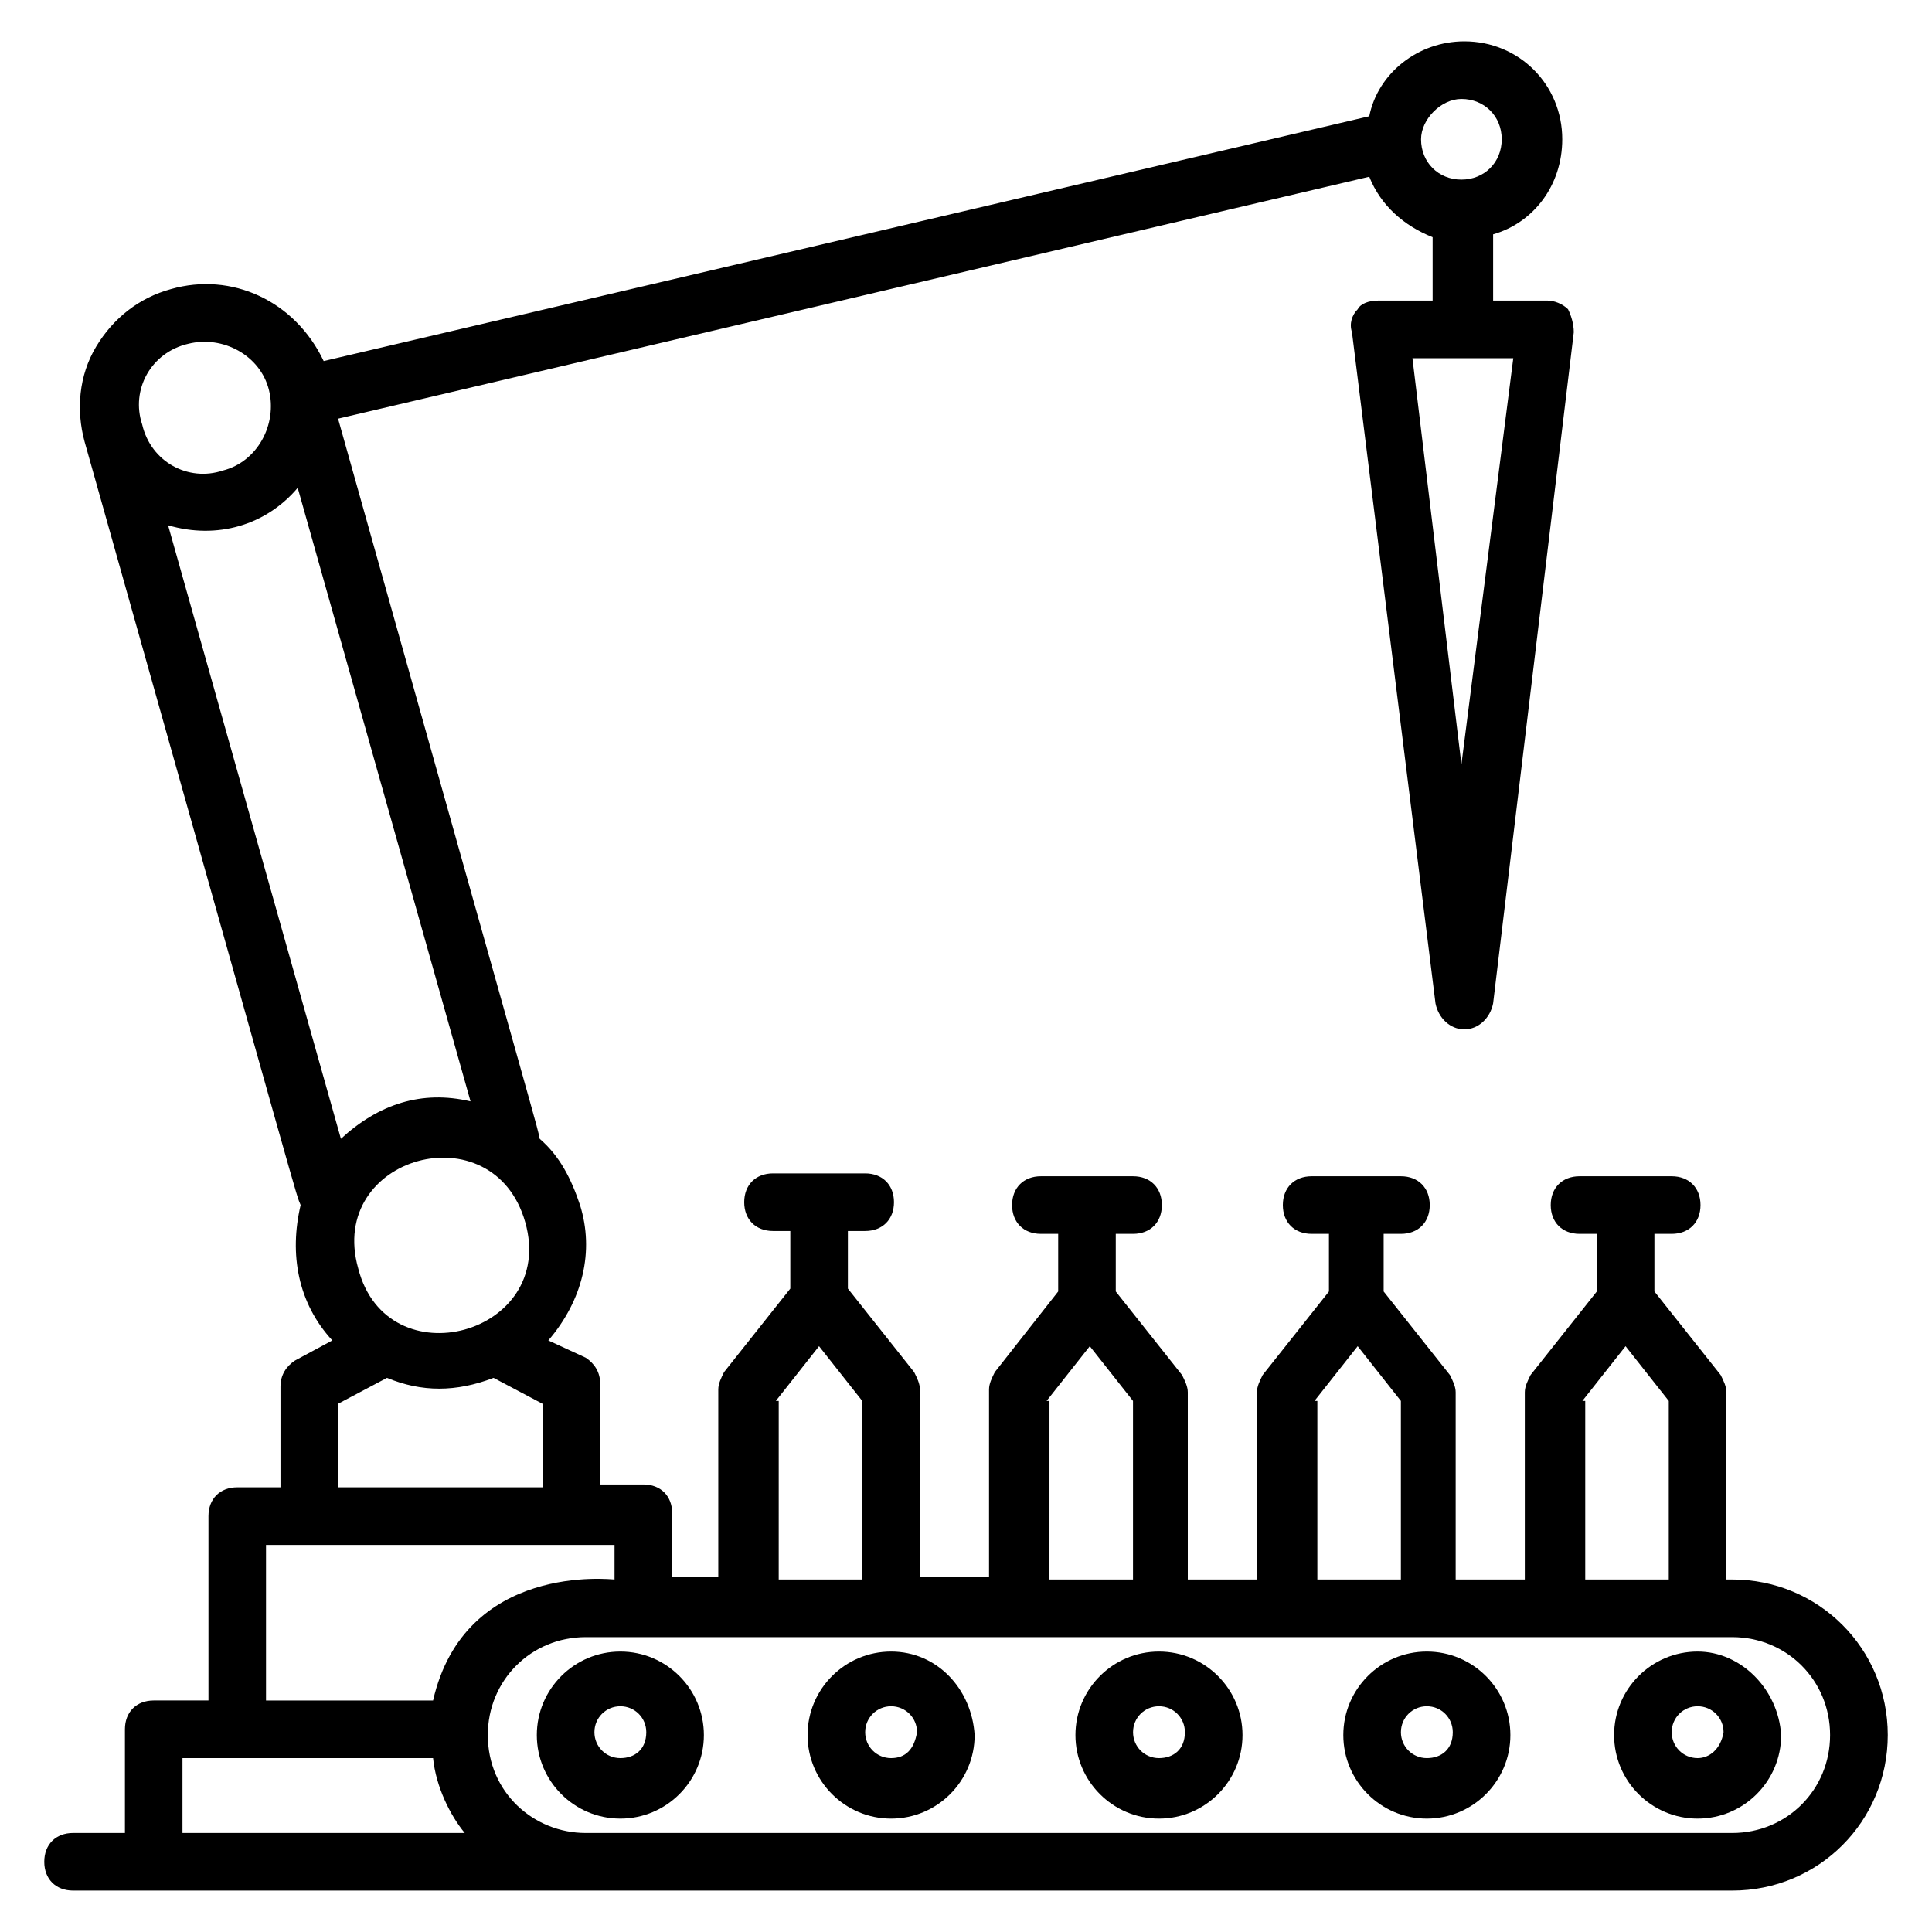
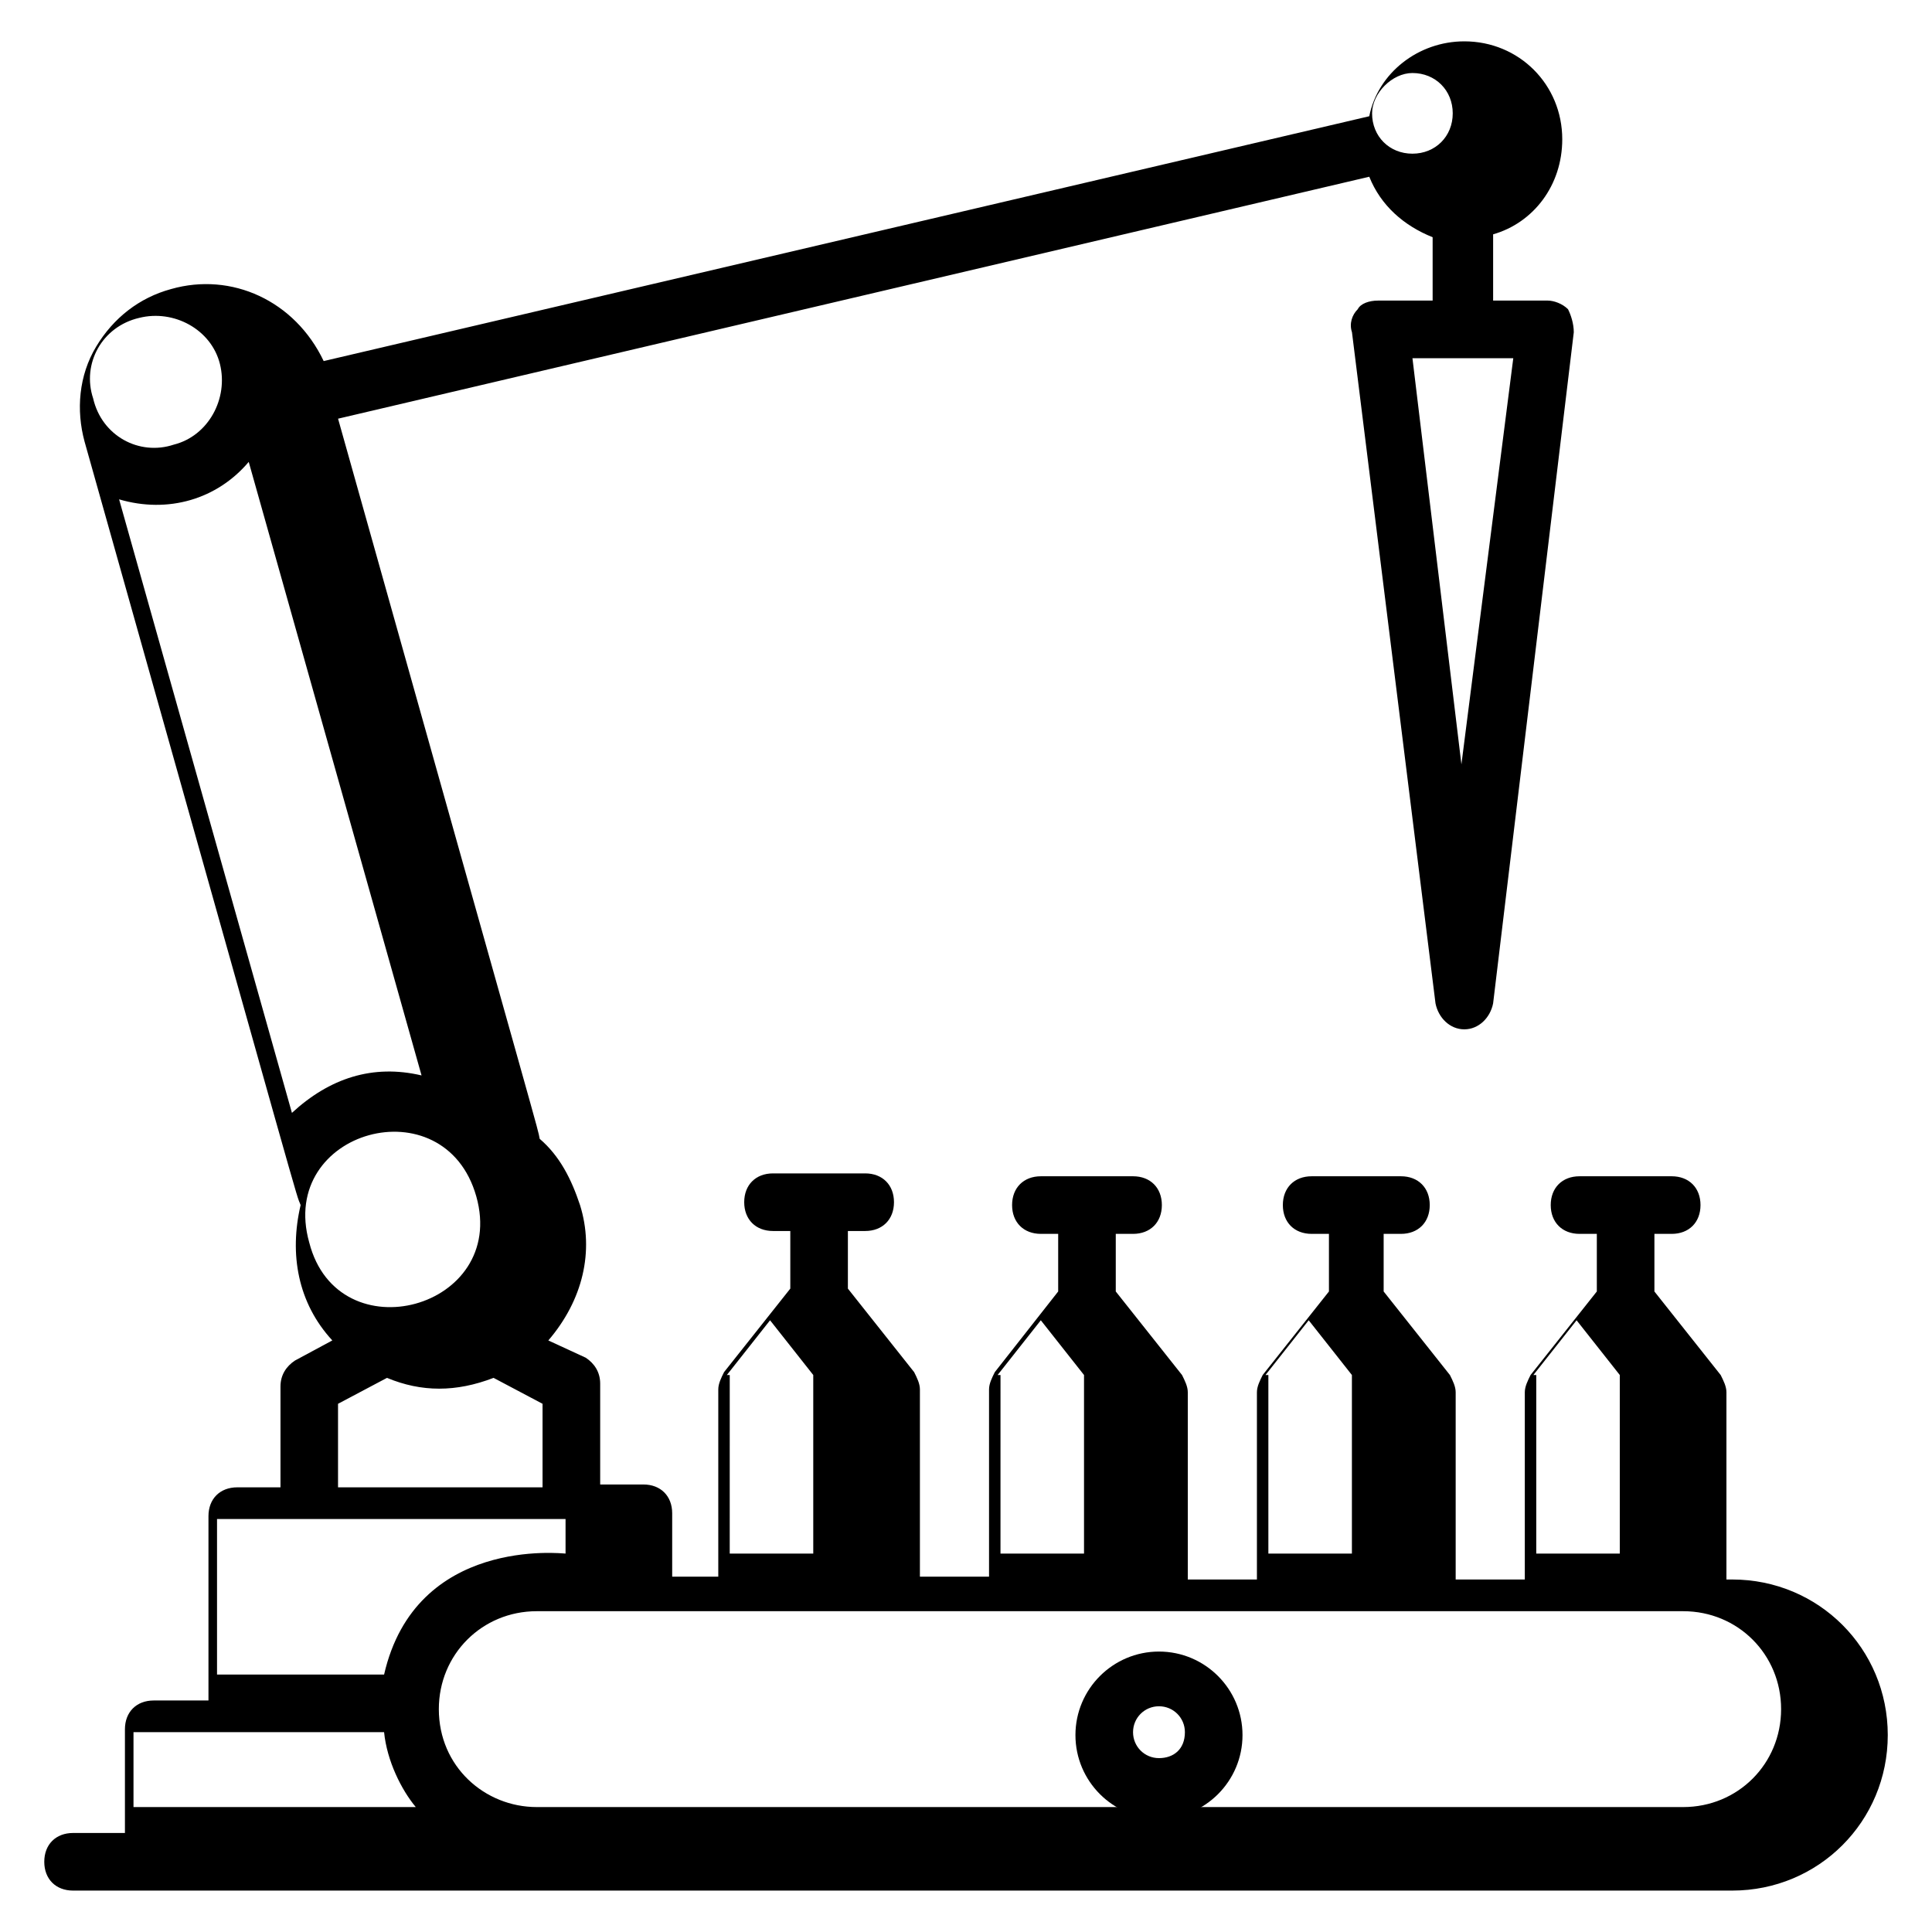
<svg xmlns="http://www.w3.org/2000/svg" fill="#000000" width="800px" height="800px" version="1.1" viewBox="144 144 512 512">
  <g>
-     <path d="m603.05 562.59h-1.527v-49.617c0-1.527-0.762-3.055-1.527-4.582l-17.559-22.137v-15.266h4.582c4.582 0 7.633-3.055 7.633-7.633 0-4.582-3.055-7.633-7.633-7.633h-24.426c-4.582 0-7.633 3.055-7.633 7.633 0 4.582 3.055 7.633 7.633 7.633h4.582v15.266l-17.559 22.137c-0.762 1.527-1.527 3.055-1.527 4.582v49.617h-18.32v-49.617c0-1.527-0.762-3.055-1.527-4.582l-17.559-22.137v-15.266h4.582c4.582 0 7.633-3.055 7.633-7.633 0-4.582-3.055-7.633-7.633-7.633h-23.664c-4.582 0-7.633 3.055-7.633 7.633 0 4.582 3.055 7.633 7.633 7.633h4.582v15.266l-17.559 22.137c-0.762 1.527-1.527 3.055-1.527 4.582v49.617h-18.32v-49.617c0-1.527-0.762-3.055-1.527-4.582l-17.559-22.137v-15.266h4.582c4.582 0 7.633-3.055 7.633-7.633 0-4.582-3.055-7.633-7.633-7.633h-24.426c-4.582 0-7.633 3.055-7.633 7.633 0 4.582 3.055 7.633 7.633 7.633h4.582v15.266l-16.797 21.375c-0.762 1.527-1.527 3.055-1.527 4.582v49.617h-18.32v-49.617c0-1.527-0.762-3.055-1.527-4.582l-17.559-22.137v-15.266h4.582c4.582 0 7.633-3.055 7.633-7.633 0-4.582-3.055-7.633-7.633-7.633h-24.426c-4.582 0-7.633 3.055-7.633 7.633 0 4.582 3.055 7.633 7.633 7.633h4.582v15.266l-17.559 22.137c-0.762 1.527-1.527 3.055-1.527 4.582v49.617h-12.215v-16.793c0-4.582-3.055-7.633-7.633-7.633h-11.449v-26.719c0-3.055-1.527-5.344-3.816-6.871l-9.926-4.578c9.16-10.688 12.215-23.664 8.398-35.879-2.289-6.871-5.344-12.977-10.688-17.559-0.762-3.816 2.289 7.633-53.434-190.84l273.28-64.121c3.055 7.633 9.16 12.977 16.793 16.031v16.793h-14.504c-2.289 0-4.582 0.762-5.344 2.289-1.527 1.527-2.289 3.816-1.527 6.106l22.137 177.86c0.762 3.816 3.816 6.871 7.633 6.871 3.816 0 6.871-3.055 7.633-6.871l21.379-177.86c0-2.289-0.762-4.582-1.527-6.106-1.527-1.527-3.816-2.289-5.344-2.289h-14.504v-17.559c10.688-3.055 18.32-12.977 18.32-25.191 0-14.504-11.449-25.953-25.953-25.953-12.215 0-22.902 8.398-25.191 19.848l-277.09 64.883c-7.637-16.031-24.43-23.664-40.457-19.082-8.398 2.289-15.266 7.633-19.848 15.266-4.582 7.633-5.344 16.793-3.055 25.191 59.543 211.45 55.723 198.47 57.25 202.29-3.051 12.973-0.762 25.949 8.398 35.875l-9.922 5.344c-2.289 1.527-3.816 3.816-3.816 6.871v26.719l-11.453-0.004c-4.582 0-7.633 3.055-7.633 7.633v48.855h-14.504c-4.582 0-7.633 3.055-7.633 7.633v27.48h-13.742c-4.582 0-7.633 3.055-7.633 7.633 0 4.582 3.055 7.633 7.633 7.633h439.69c22.902 0 41.223-18.32 41.223-41.223 0-22.898-18.32-41.219-41.219-41.219zm-71.758-216.03-12.977-107.63 26.719 0.004zm-243.51 169.46v22.137h-54.199v-22.137l12.977-6.871c9.16 3.816 18.32 3.816 28.242 0zm-4.578-48.09c8.398 29.77-36.641 41.984-44.273 12.215-8.398-29.773 35.875-41.988 44.273-12.215zm-101.53-211.45c-3.051-9.16 2.293-19.082 12.215-21.371 9.16-2.289 19.082 3.055 21.375 12.215 2.289 9.16-3.055 19.082-12.215 21.375-9.16 3.051-19.082-2.293-21.375-12.219zm349.61-86.258c6.106 0 10.688 4.582 10.688 10.688s-4.582 10.688-10.688 10.688-10.688-4.582-10.688-10.688c0.004-5.344 5.344-10.688 10.688-10.688zm-342.74 112.98c12.977 3.816 25.953 0 34.352-9.922l45.801 162.59c-12.977-3.055-24.426 0.762-34.352 9.922zm374.8 232.06 11.449-14.504 11.449 14.504v47.328h-22.137v-47.328zm-70.992 0 11.449-14.504 11.449 14.504v47.328h-22.137v-47.328zm-70.992 0 11.449-14.504 11.449 14.504v47.328h-22.137l0.004-47.328zm-71.754 0 11.449-14.504 11.449 14.504v47.328h-22.137l0.004-47.328zm-135.11 38.164h92.363v9.16c-0.762 0-39.695-4.582-48.09 32.062h-44.273zm-22.137 76.336v-19.848h66.41c0.762 7.633 4.582 15.266 8.398 19.848zm410.68 0h-303.81c-13.742 0-25.953-10.688-25.953-25.953 0-14.504 11.449-25.953 25.953-25.953h303.81c14.504 0 25.953 11.449 25.953 25.953s-11.453 25.953-25.953 25.953z" />
-     <path d="m308.4 581.68c-12.215 0-22.137 9.922-22.137 22.137s9.922 22.137 22.137 22.137c12.215 0 22.137-9.922 22.137-22.137s-9.926-22.137-22.137-22.137zm0 28.242c-3.816 0-6.871-3.055-6.871-6.871s3.055-6.871 6.871-6.871c3.816 0 6.871 3.055 6.871 6.871-0.004 4.582-3.055 6.871-6.871 6.871z" />
-     <path d="m380.15 581.68c-12.215 0-22.137 9.922-22.137 22.137s9.922 22.137 22.137 22.137 22.137-9.922 22.137-22.137c-0.766-12.215-9.926-22.137-22.137-22.137zm0 28.242c-3.816 0-6.871-3.055-6.871-6.871s3.055-6.871 6.871-6.871 6.871 3.055 6.871 6.871c-0.766 4.582-3.055 6.871-6.871 6.871z" />
+     <path d="m603.05 562.59h-1.527v-49.617c0-1.527-0.762-3.055-1.527-4.582l-17.559-22.137v-15.266h4.582c4.582 0 7.633-3.055 7.633-7.633 0-4.582-3.055-7.633-7.633-7.633h-24.426c-4.582 0-7.633 3.055-7.633 7.633 0 4.582 3.055 7.633 7.633 7.633h4.582v15.266l-17.559 22.137c-0.762 1.527-1.527 3.055-1.527 4.582v49.617h-18.32v-49.617c0-1.527-0.762-3.055-1.527-4.582l-17.559-22.137v-15.266h4.582c4.582 0 7.633-3.055 7.633-7.633 0-4.582-3.055-7.633-7.633-7.633h-23.664c-4.582 0-7.633 3.055-7.633 7.633 0 4.582 3.055 7.633 7.633 7.633h4.582v15.266l-17.559 22.137c-0.762 1.527-1.527 3.055-1.527 4.582v49.617h-18.32v-49.617c0-1.527-0.762-3.055-1.527-4.582l-17.559-22.137v-15.266h4.582c4.582 0 7.633-3.055 7.633-7.633 0-4.582-3.055-7.633-7.633-7.633h-24.426c-4.582 0-7.633 3.055-7.633 7.633 0 4.582 3.055 7.633 7.633 7.633h4.582v15.266l-16.797 21.375c-0.762 1.527-1.527 3.055-1.527 4.582v49.617h-18.32v-49.617c0-1.527-0.762-3.055-1.527-4.582l-17.559-22.137v-15.266h4.582c4.582 0 7.633-3.055 7.633-7.633 0-4.582-3.055-7.633-7.633-7.633h-24.426c-4.582 0-7.633 3.055-7.633 7.633 0 4.582 3.055 7.633 7.633 7.633h4.582v15.266l-17.559 22.137c-0.762 1.527-1.527 3.055-1.527 4.582v49.617h-12.215v-16.793c0-4.582-3.055-7.633-7.633-7.633h-11.449v-26.719c0-3.055-1.527-5.344-3.816-6.871l-9.926-4.578c9.16-10.688 12.215-23.664 8.398-35.879-2.289-6.871-5.344-12.977-10.688-17.559-0.762-3.816 2.289 7.633-53.434-190.84l273.28-64.121c3.055 7.633 9.16 12.977 16.793 16.031v16.793h-14.504c-2.289 0-4.582 0.762-5.344 2.289-1.527 1.527-2.289 3.816-1.527 6.106l22.137 177.86c0.762 3.816 3.816 6.871 7.633 6.871 3.816 0 6.871-3.055 7.633-6.871l21.379-177.86c0-2.289-0.762-4.582-1.527-6.106-1.527-1.527-3.816-2.289-5.344-2.289h-14.504v-17.559c10.688-3.055 18.32-12.977 18.32-25.191 0-14.504-11.449-25.953-25.953-25.953-12.215 0-22.902 8.398-25.191 19.848l-277.09 64.883c-7.637-16.031-24.43-23.664-40.457-19.082-8.398 2.289-15.266 7.633-19.848 15.266-4.582 7.633-5.344 16.793-3.055 25.191 59.543 211.45 55.723 198.47 57.25 202.29-3.051 12.973-0.762 25.949 8.398 35.875l-9.922 5.344c-2.289 1.527-3.816 3.816-3.816 6.871v26.719l-11.453-0.004c-4.582 0-7.633 3.055-7.633 7.633v48.855h-14.504c-4.582 0-7.633 3.055-7.633 7.633v27.48h-13.742c-4.582 0-7.633 3.055-7.633 7.633 0 4.582 3.055 7.633 7.633 7.633h439.69c22.902 0 41.223-18.32 41.223-41.223 0-22.898-18.32-41.219-41.219-41.219zm-71.758-216.03-12.977-107.63 26.719 0.004zm-243.51 169.46v22.137h-54.199v-22.137l12.977-6.871c9.16 3.816 18.32 3.816 28.242 0m-4.578-48.09c8.398 29.77-36.641 41.984-44.273 12.215-8.398-29.773 35.875-41.988 44.273-12.215zm-101.53-211.45c-3.051-9.16 2.293-19.082 12.215-21.371 9.16-2.289 19.082 3.055 21.375 12.215 2.289 9.16-3.055 19.082-12.215 21.375-9.16 3.051-19.082-2.293-21.375-12.219zm349.61-86.258c6.106 0 10.688 4.582 10.688 10.688s-4.582 10.688-10.688 10.688-10.688-4.582-10.688-10.688c0.004-5.344 5.344-10.688 10.688-10.688zm-342.74 112.98c12.977 3.816 25.953 0 34.352-9.922l45.801 162.59c-12.977-3.055-24.426 0.762-34.352 9.922zm374.8 232.06 11.449-14.504 11.449 14.504v47.328h-22.137v-47.328zm-70.992 0 11.449-14.504 11.449 14.504v47.328h-22.137v-47.328zm-70.992 0 11.449-14.504 11.449 14.504v47.328h-22.137l0.004-47.328zm-71.754 0 11.449-14.504 11.449 14.504v47.328h-22.137l0.004-47.328zm-135.11 38.164h92.363v9.16c-0.762 0-39.695-4.582-48.09 32.062h-44.273zm-22.137 76.336v-19.848h66.41c0.762 7.633 4.582 15.266 8.398 19.848zm410.68 0h-303.81c-13.742 0-25.953-10.688-25.953-25.953 0-14.504 11.449-25.953 25.953-25.953h303.81c14.504 0 25.953 11.449 25.953 25.953s-11.453 25.953-25.953 25.953z" />
    <path d="m451.14 581.68c-12.215 0-22.137 9.922-22.137 22.137s9.922 22.137 22.137 22.137c12.215 0 22.137-9.922 22.137-22.137s-9.926-22.137-22.137-22.137zm0 28.242c-3.816 0-6.871-3.055-6.871-6.871s3.055-6.871 6.871-6.871c3.816 0 6.871 3.055 6.871 6.871-0.004 4.582-3.055 6.871-6.871 6.871z" />
-     <path d="m522.13 581.68c-12.215 0-22.137 9.922-22.137 22.137s9.922 22.137 22.137 22.137c12.215 0 22.137-9.922 22.137-22.137s-9.922-22.137-22.137-22.137zm0 28.242c-3.816 0-6.871-3.055-6.871-6.871s3.055-6.871 6.871-6.871c3.816 0 6.871 3.055 6.871 6.871 0 4.582-3.055 6.871-6.871 6.871z" />
-     <path d="m593.89 581.68c-12.215 0-22.137 9.922-22.137 22.137s9.922 22.137 22.137 22.137 22.137-9.922 22.137-22.137c-0.766-12.215-10.688-22.137-22.137-22.137zm0 28.242c-3.816 0-6.871-3.055-6.871-6.871s3.055-6.871 6.871-6.871 6.871 3.055 6.871 6.871c-0.766 4.582-3.82 6.871-6.871 6.871z" />
  </g>
</svg>